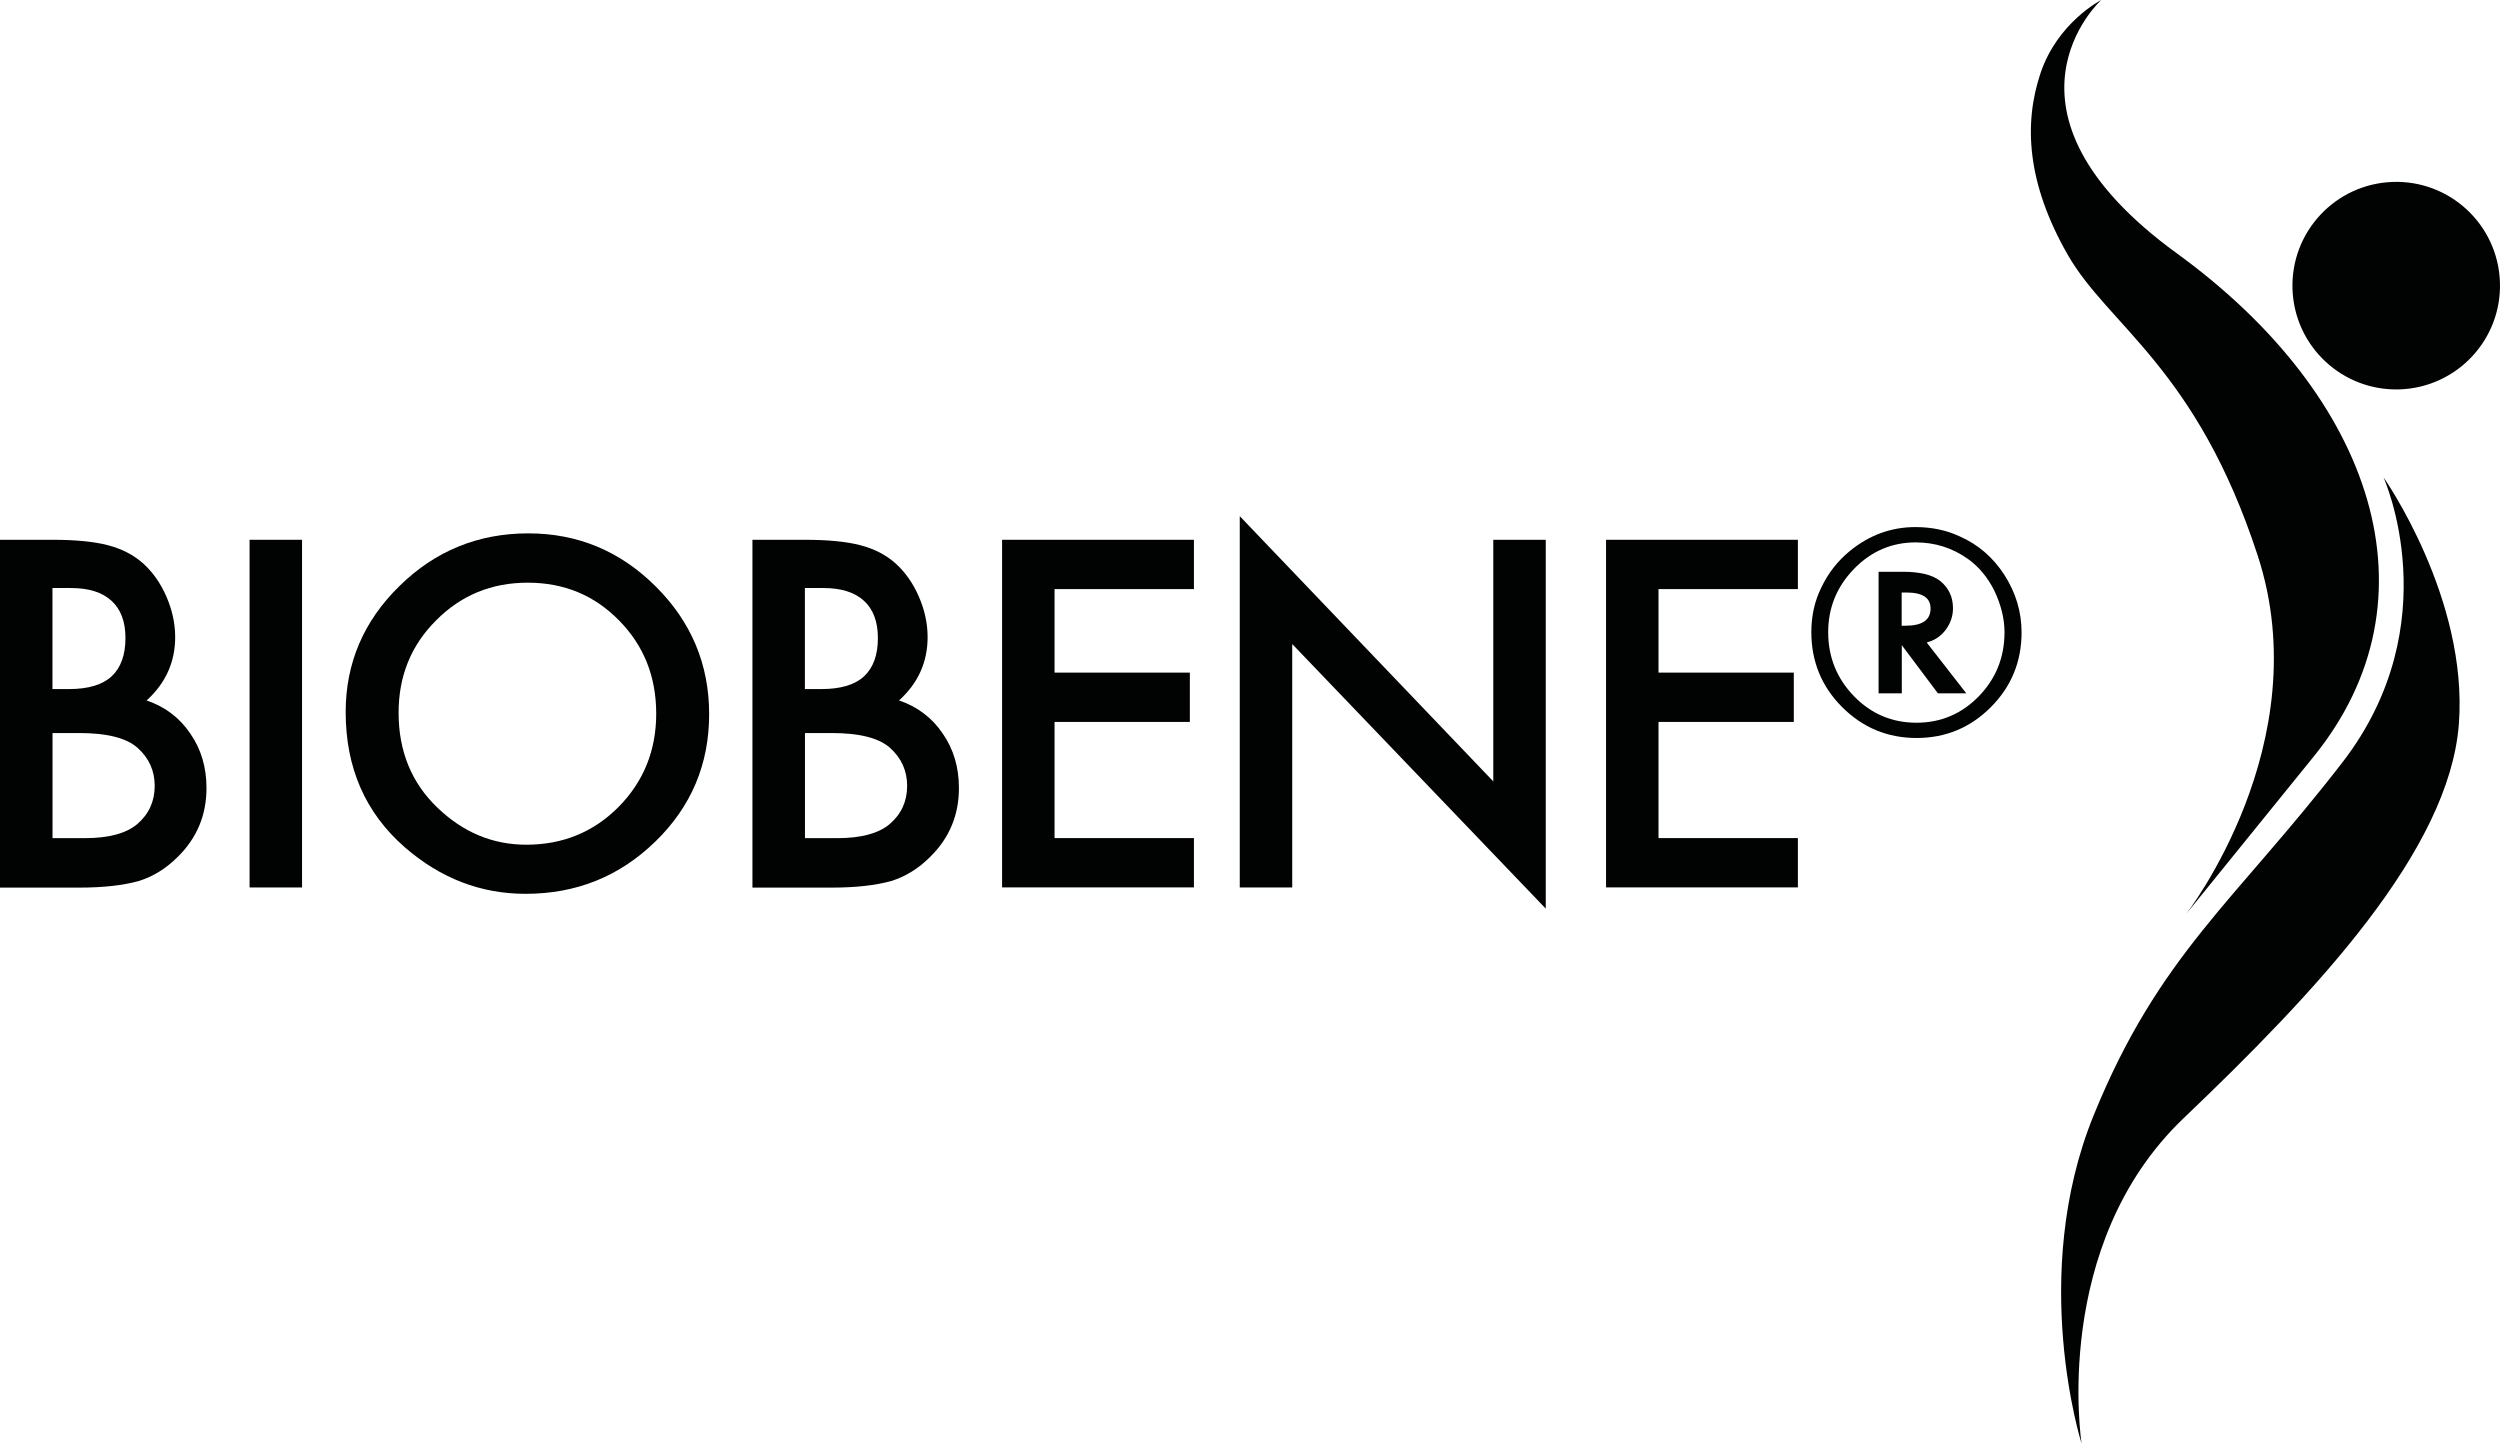
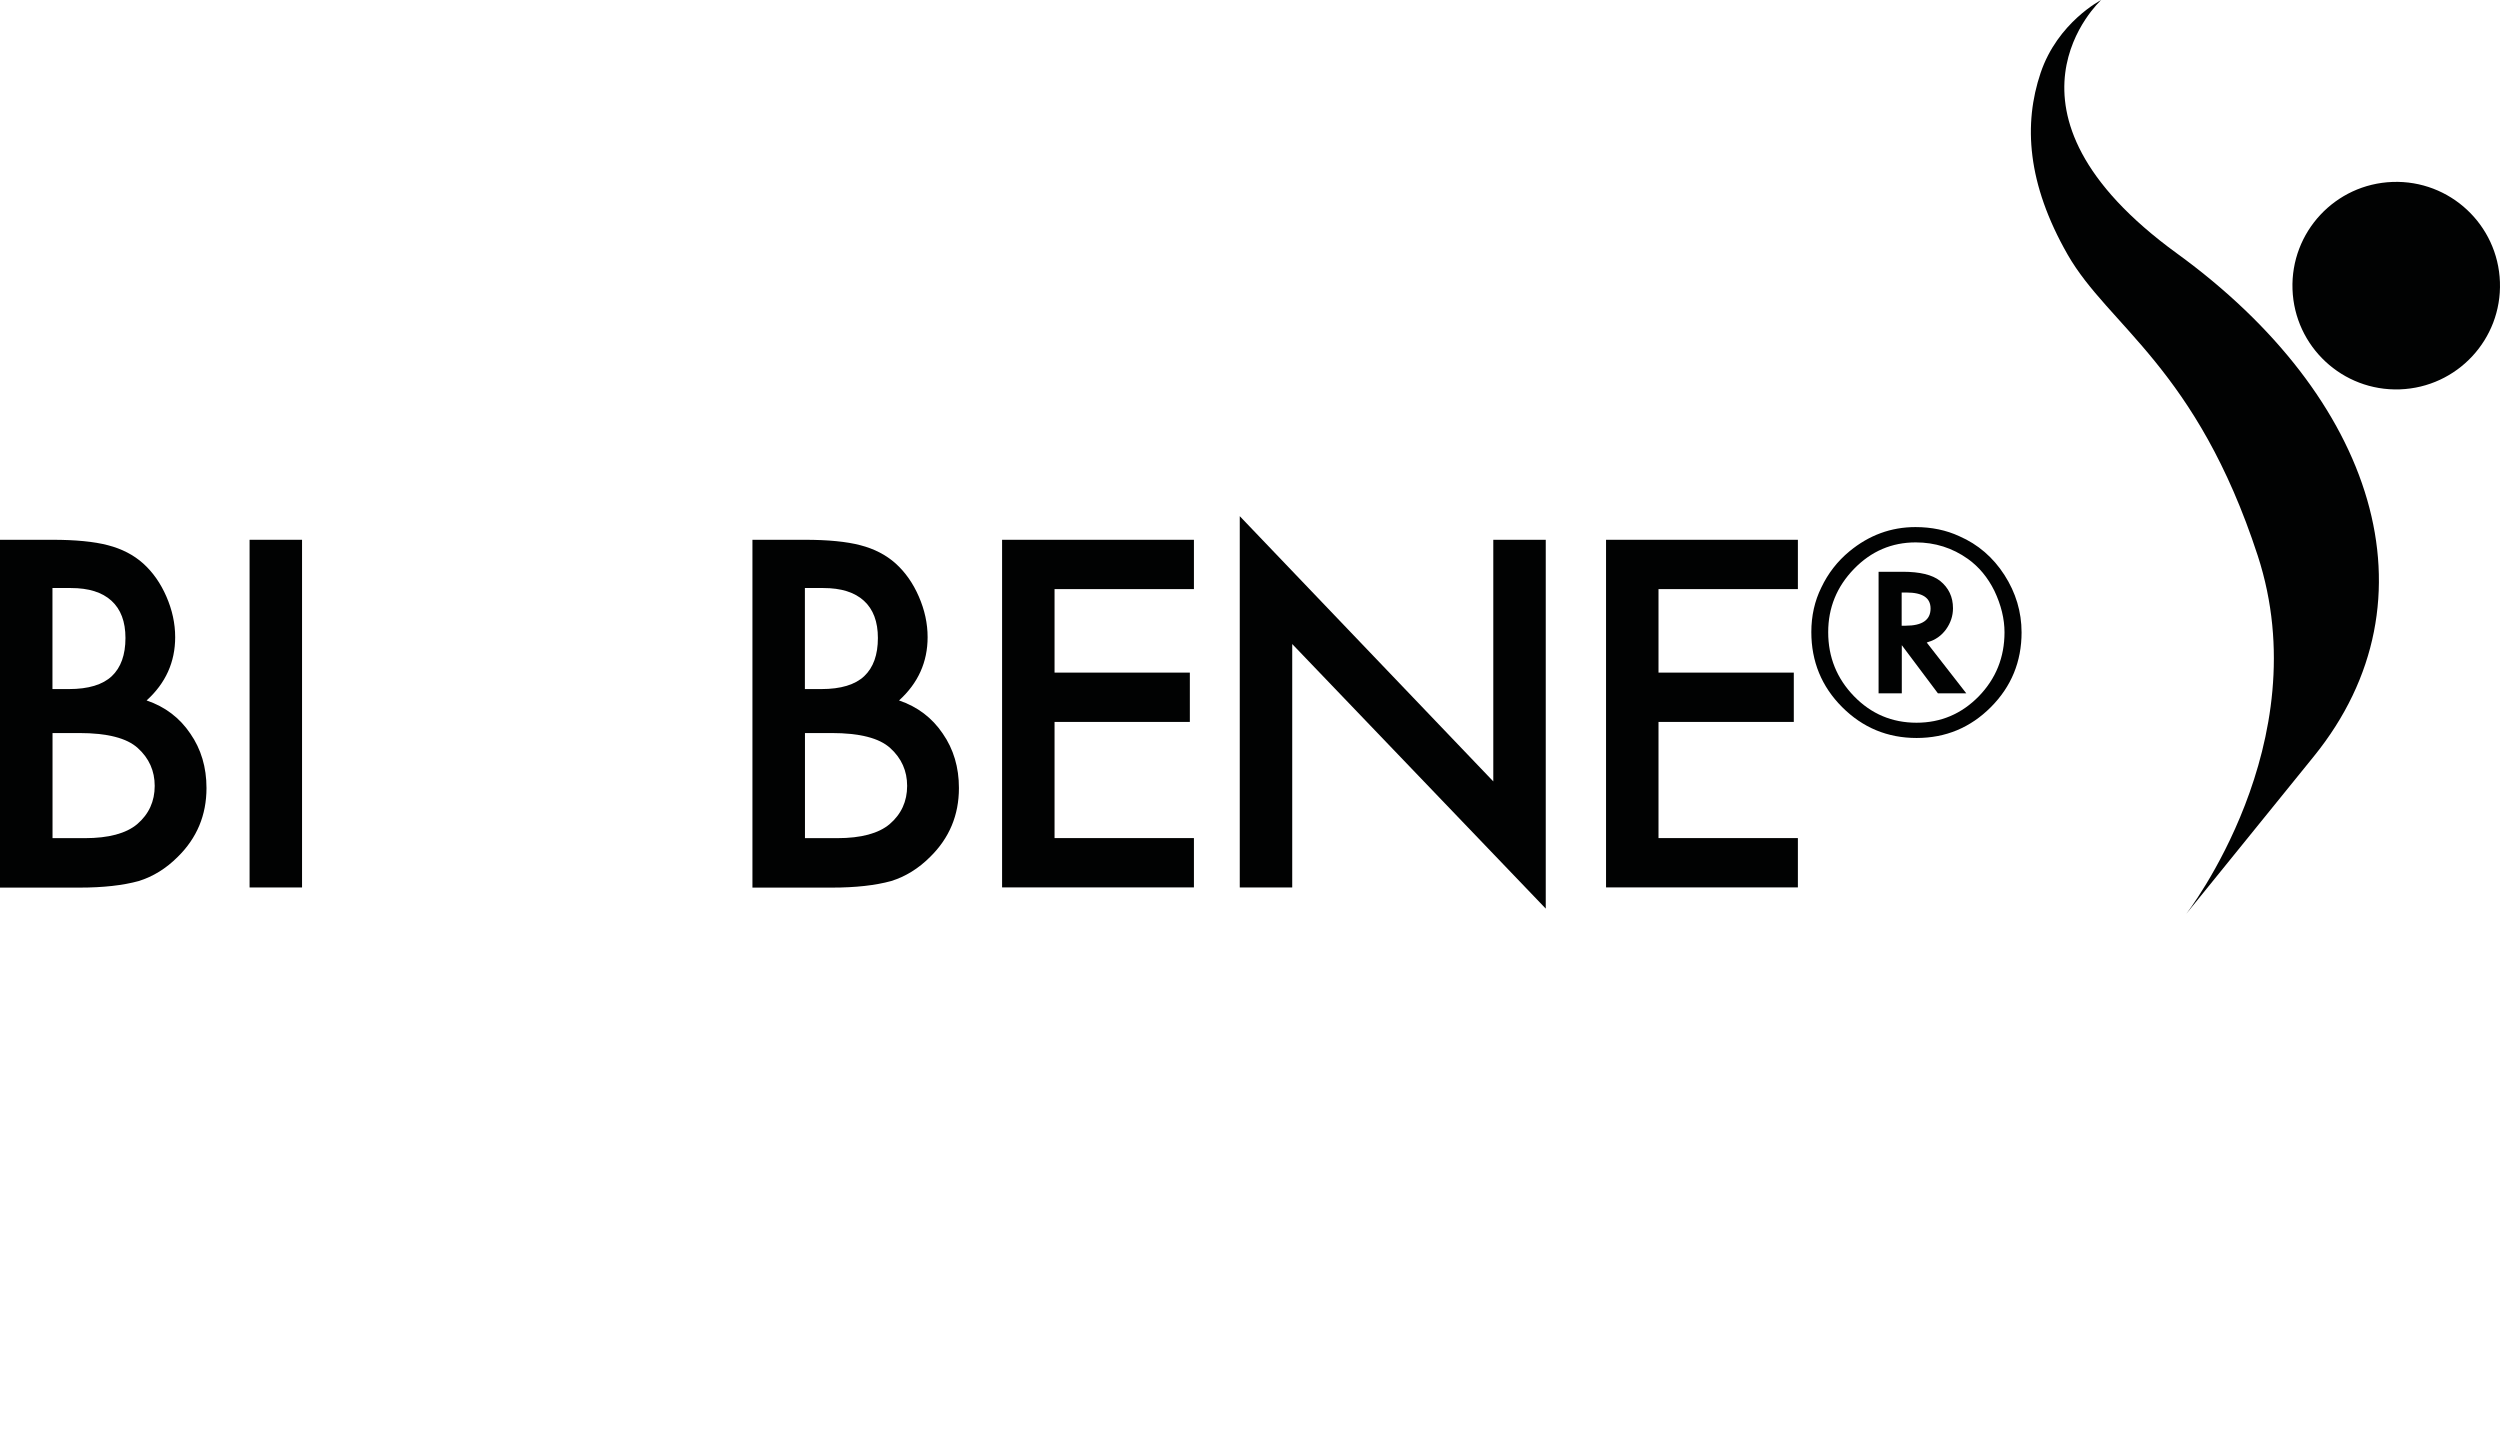
<svg xmlns="http://www.w3.org/2000/svg" id="Ebene_1" version="1.1" viewBox="0 0 373.62 215.74">
  <defs>
    <style>
      .st0 {
        fill: #010202;
      }
    </style>
  </defs>
  <g>
    <path class="st0" d="M302.12,94.5c0,4.38-1.53,8.11-4.59,11.18s-6.76,4.61-11.1,4.61c-4.34,0-8.06-1.54-11.14-4.63-3.06-3.07-4.59-6.81-4.59-11.2,0-2.43.5-4.65,1.49-6.65,1.01-2.13,2.41-3.93,4.2-5.41,2.93-2.42,6.22-3.63,9.87-3.63,2.42,0,4.61.46,6.57,1.37,2.79,1.22,5.03,3.15,6.73,5.79,1.7,2.65,2.56,5.51,2.56,8.57ZM286.3,81.06c-3.58,0-6.66,1.32-9.22,3.96-2.58,2.66-3.86,5.81-3.86,9.46,0,3.73,1.29,6.92,3.86,9.57,2.56,2.64,5.68,3.96,9.34,3.96,3.62,0,6.72-1.31,9.3-3.94,2.56-2.64,3.85-5.83,3.85-9.57,0-2-.5-4.07-1.51-6.2-.99-2-2.31-3.59-3.96-4.77-2.32-1.65-4.92-2.47-7.8-2.47ZM287.95,96.03l5.91,7.59h-4.24l-5.4-7.2v7.2h-3.47v-18.17h3.63c2.54,0,4.39.45,5.55,1.35,1.3,1.05,1.94,2.41,1.94,4.1,0,1.14-.35,2.19-1.04,3.16-.69.94-1.58,1.57-2.65,1.88l-.23.09ZM284.21,93.51h.59c2.48,0,3.72-.86,3.72-2.57,0-1.6-1.2-2.39-3.61-2.39h-.71v4.96h.01Z" />
    <g>
      <path class="st0" d="M0,132.63v-51.96h7.81c3.48,0,6.25.27,8.31.81,2.09.54,3.85,1.45,5.28,2.73,1.46,1.32,2.61,2.97,3.47,4.95.87,2,1.31,4.02,1.31,6.06,0,3.72-1.42,6.88-4.27,9.46,2.76.94,4.94,2.59,6.53,4.95,1.62,2.33,2.42,5.05,2.42,8.14,0,4.06-1.44,7.49-4.31,10.3-1.73,1.73-3.67,2.93-5.82,3.6-2.36.65-5.31.98-8.85.98H0v-.02ZM7.84,102.98h2.46c2.92,0,5.05-.65,6.41-1.93,1.36-1.29,2.04-3.19,2.04-5.7,0-2.45-.7-4.3-2.09-5.57-1.39-1.27-3.41-1.9-6.06-1.9h-2.76v15.1h-0ZM7.84,125.26h4.85c3.54,0,6.15-.7,7.81-2.09,1.75-1.5,2.62-3.41,2.62-5.72,0-2.24-.84-4.13-2.52-5.65-1.64-1.5-4.57-2.25-8.78-2.25h-3.97v15.71h-.01Z" />
      <path class="st0" d="M45.14,80.67v51.96h-7.84v-51.96h7.84Z" />
-       <path class="st0" d="M51.66,106.42c0-7.31,2.68-13.6,8.04-18.84,5.34-5.25,11.76-7.87,19.25-7.87,7.4,0,13.75,2.65,19.05,7.94,5.32,5.29,7.98,11.65,7.98,19.08,0,7.47-2.67,13.81-8.01,19.01-5.36,5.23-11.83,7.84-19.42,7.84-6.71,0-12.73-2.32-18.07-6.97-5.88-5.14-8.82-11.87-8.82-20.19ZM59.57,106.52c0,5.74,1.93,10.47,5.79,14.17,3.84,3.7,8.27,5.55,13.29,5.55,5.45,0,10.05-1.88,13.8-5.65,3.75-3.81,5.62-8.46,5.62-13.93,0-5.54-1.85-10.18-5.55-13.93-3.68-3.77-8.23-5.65-13.66-5.65-5.41,0-9.97,1.88-13.7,5.65-3.73,3.72-5.59,8.31-5.59,13.79Z" />
      <path class="st0" d="M112.45,132.63v-51.96h7.81c3.48,0,6.25.27,8.31.81,2.09.54,3.85,1.45,5.28,2.73,1.46,1.32,2.61,2.97,3.47,4.95.87,2,1.31,4.02,1.31,6.06,0,3.72-1.42,6.88-4.27,9.46,2.76.94,4.94,2.59,6.53,4.95,1.62,2.33,2.42,5.05,2.42,8.14,0,4.06-1.44,7.49-4.31,10.3-1.73,1.73-3.67,2.93-5.82,3.6-2.36.65-5.31.98-8.85.98h-11.88v-.02ZM120.29,102.98h2.46c2.92,0,5.05-.65,6.41-1.93,1.36-1.29,2.04-3.19,2.04-5.7,0-2.45-.7-4.3-2.09-5.57-1.39-1.27-3.41-1.9-6.06-1.9h-2.76v15.1ZM120.29,125.26h4.85c3.54,0,6.15-.7,7.81-2.09,1.75-1.5,2.62-3.41,2.62-5.72,0-2.24-.84-4.13-2.52-5.65-1.64-1.5-4.57-2.25-8.78-2.25h-3.97v15.71h-.01Z" />
      <path class="st0" d="M178.43,88.04h-20.83v12.48h20.22v7.37h-20.22v17.36h20.83v7.37h-28.67v-51.95h28.67v7.37Z" />
      <path class="st0" d="M185.28,132.63v-55.49l37.89,39.64v-36.11h7.84v55.12l-37.89-39.54v36.38h-7.84v0Z" />
      <path class="st0" d="M268.69,88.04h-20.83v12.48h20.22v7.37h-20.22v17.36h20.83v7.37h-28.67v-51.95h28.67v7.37Z" />
    </g>
  </g>
  <path class="st0" d="M314.02,0s-18.12,16.49,11.34,37.89c29.46,21.41,39.49,51.65,20.42,75.17l-19.06,23.53s19.85-25.5,10.69-53.56c-9.16-28.05-22.3-34.31-28.4-44.97-6.1-10.67-6.6-19.57-4.05-27.15,2.55-7.58,9.06-10.91,9.06-10.91h0Z" />
-   <path class="st0" d="M356.21,71.34s9.89,21.84-6.15,42.61c-16.04,20.77-27.41,28.74-37.17,52.74s-1.8,49.05-1.8,49.05c0,0-4.65-29.65,15.26-48.64,19.91-19,39.66-40.01,41.12-58.86,1.45-18.85-11.26-36.9-11.26-36.9h0Z" />
  <path class="st0" d="M358.65,58.19c8.56-.3,15.26-7.48,14.96-16.04-.3-8.56-7.48-15.26-16.04-14.96-8.56.3-15.26,7.48-14.96,16.05.3,8.55,7.48,15.25,16.04,14.95h0Z" />
</svg>